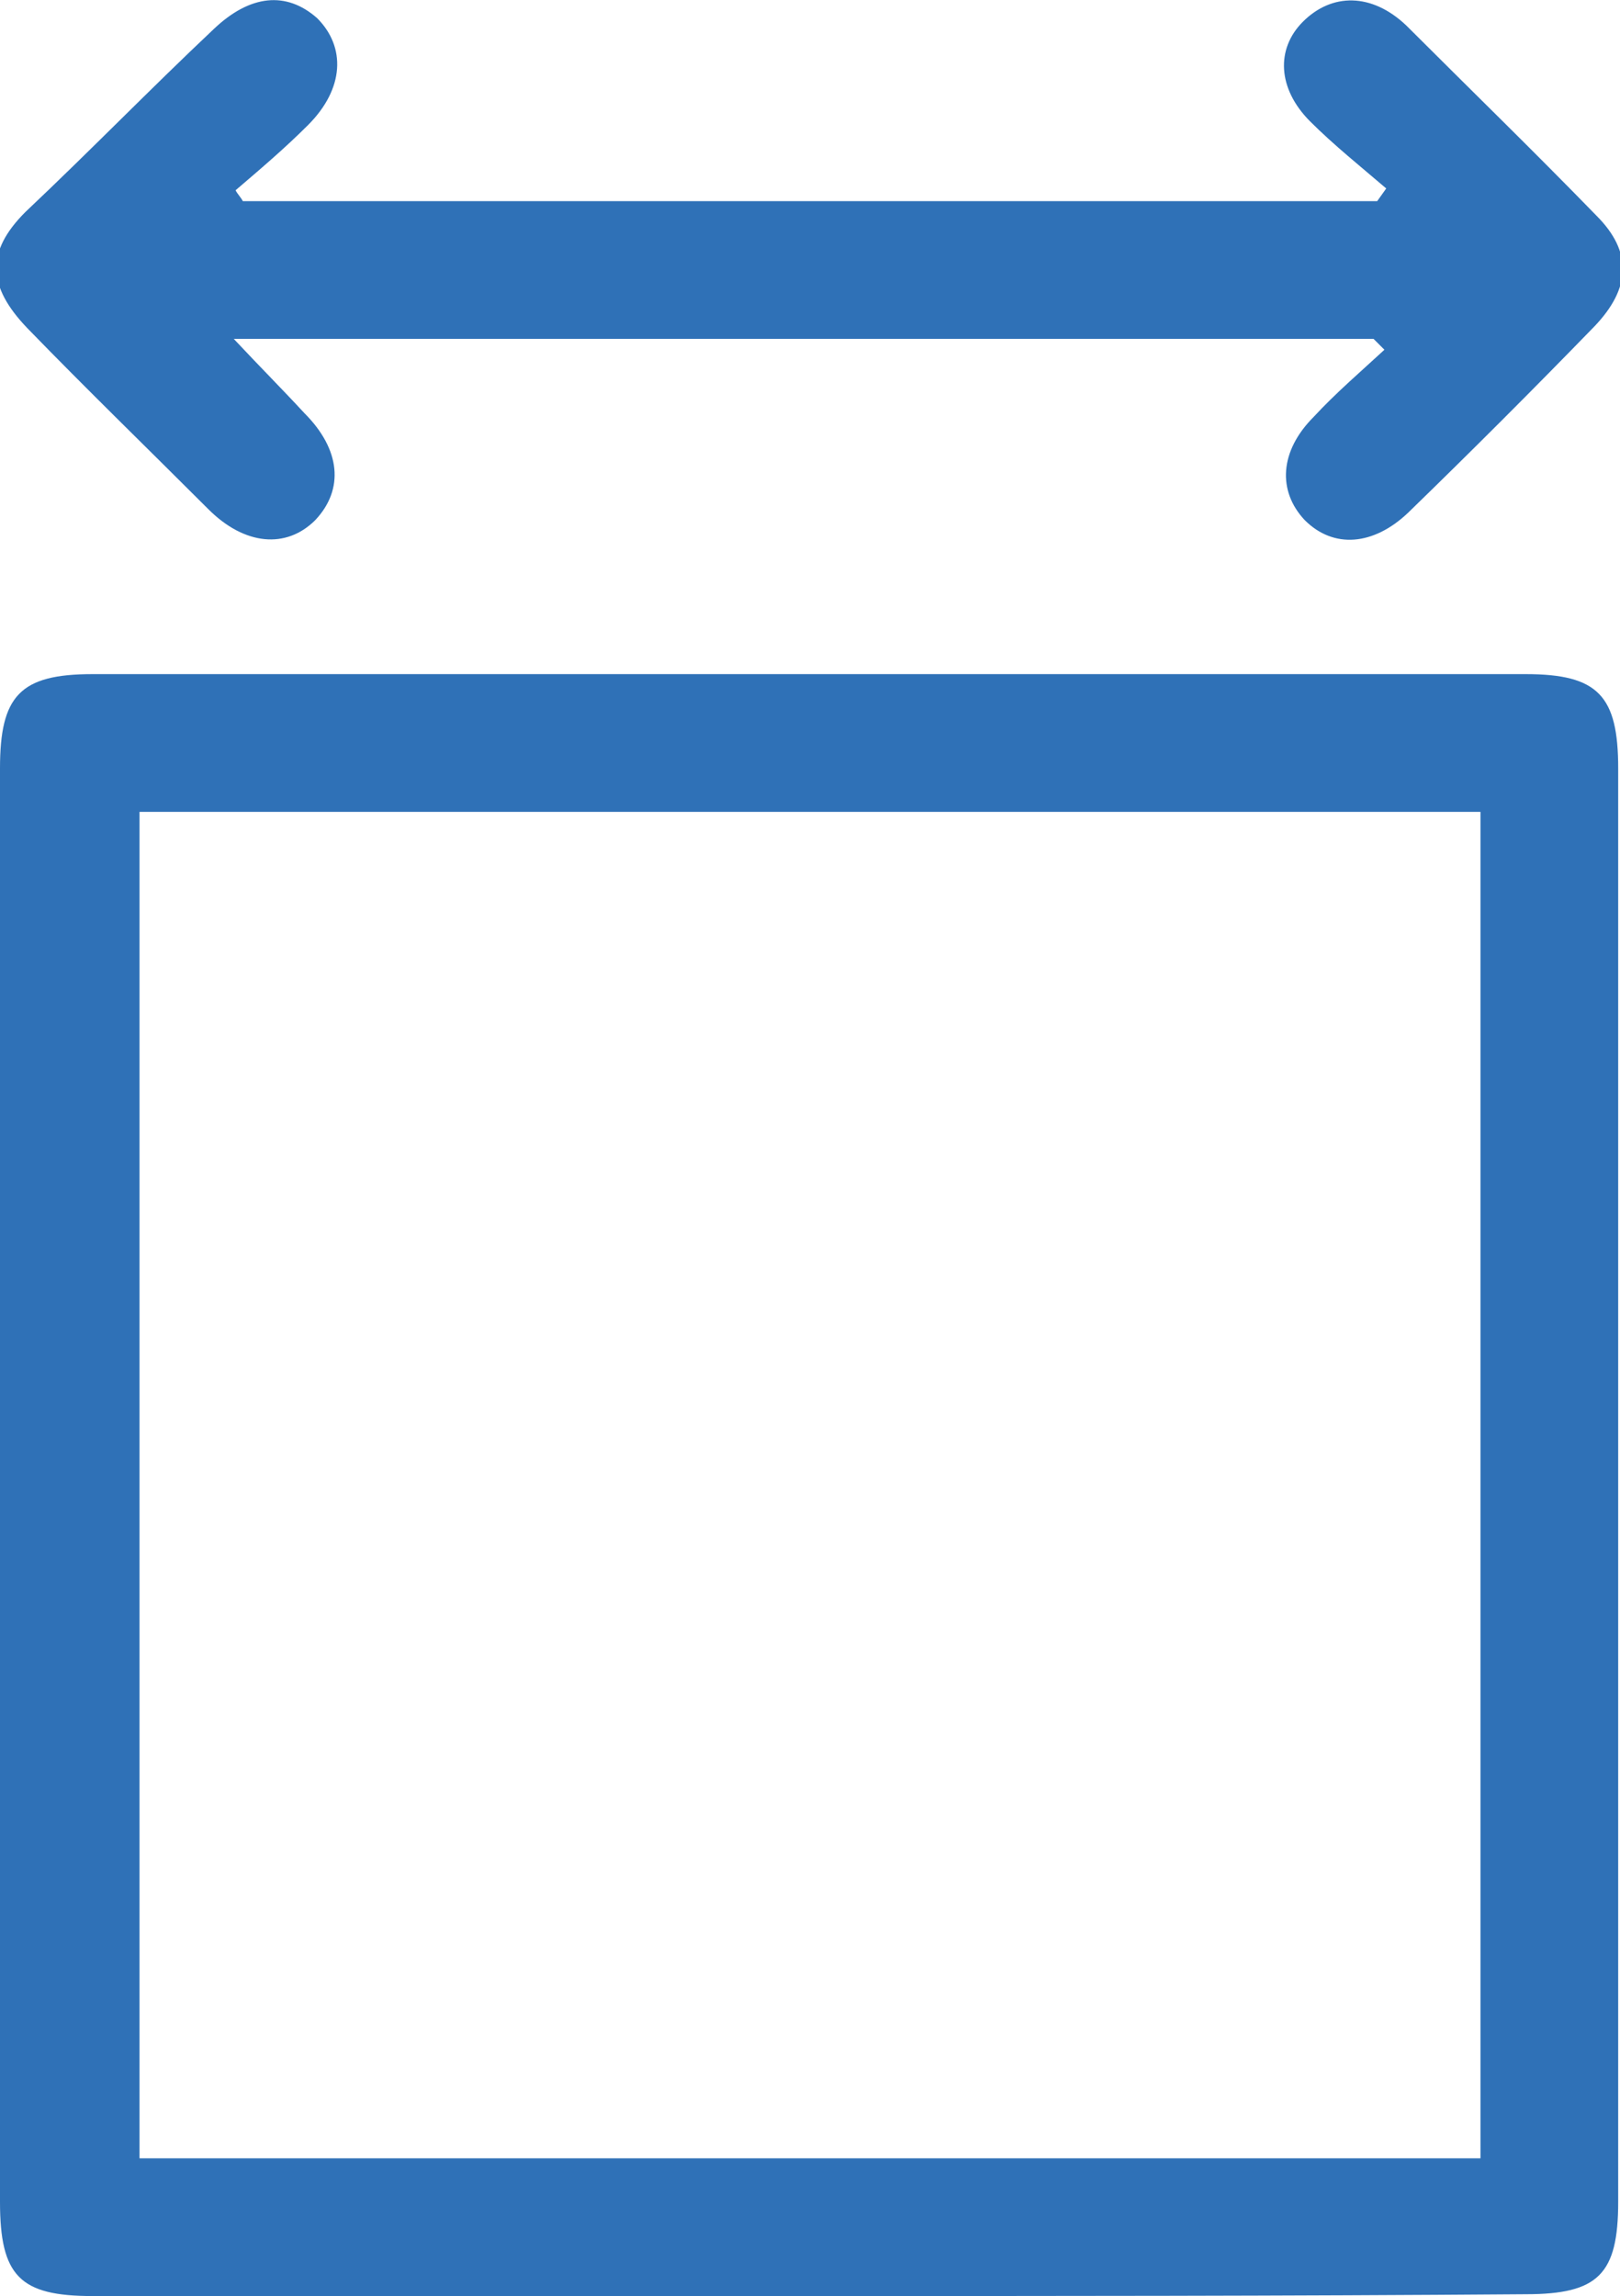
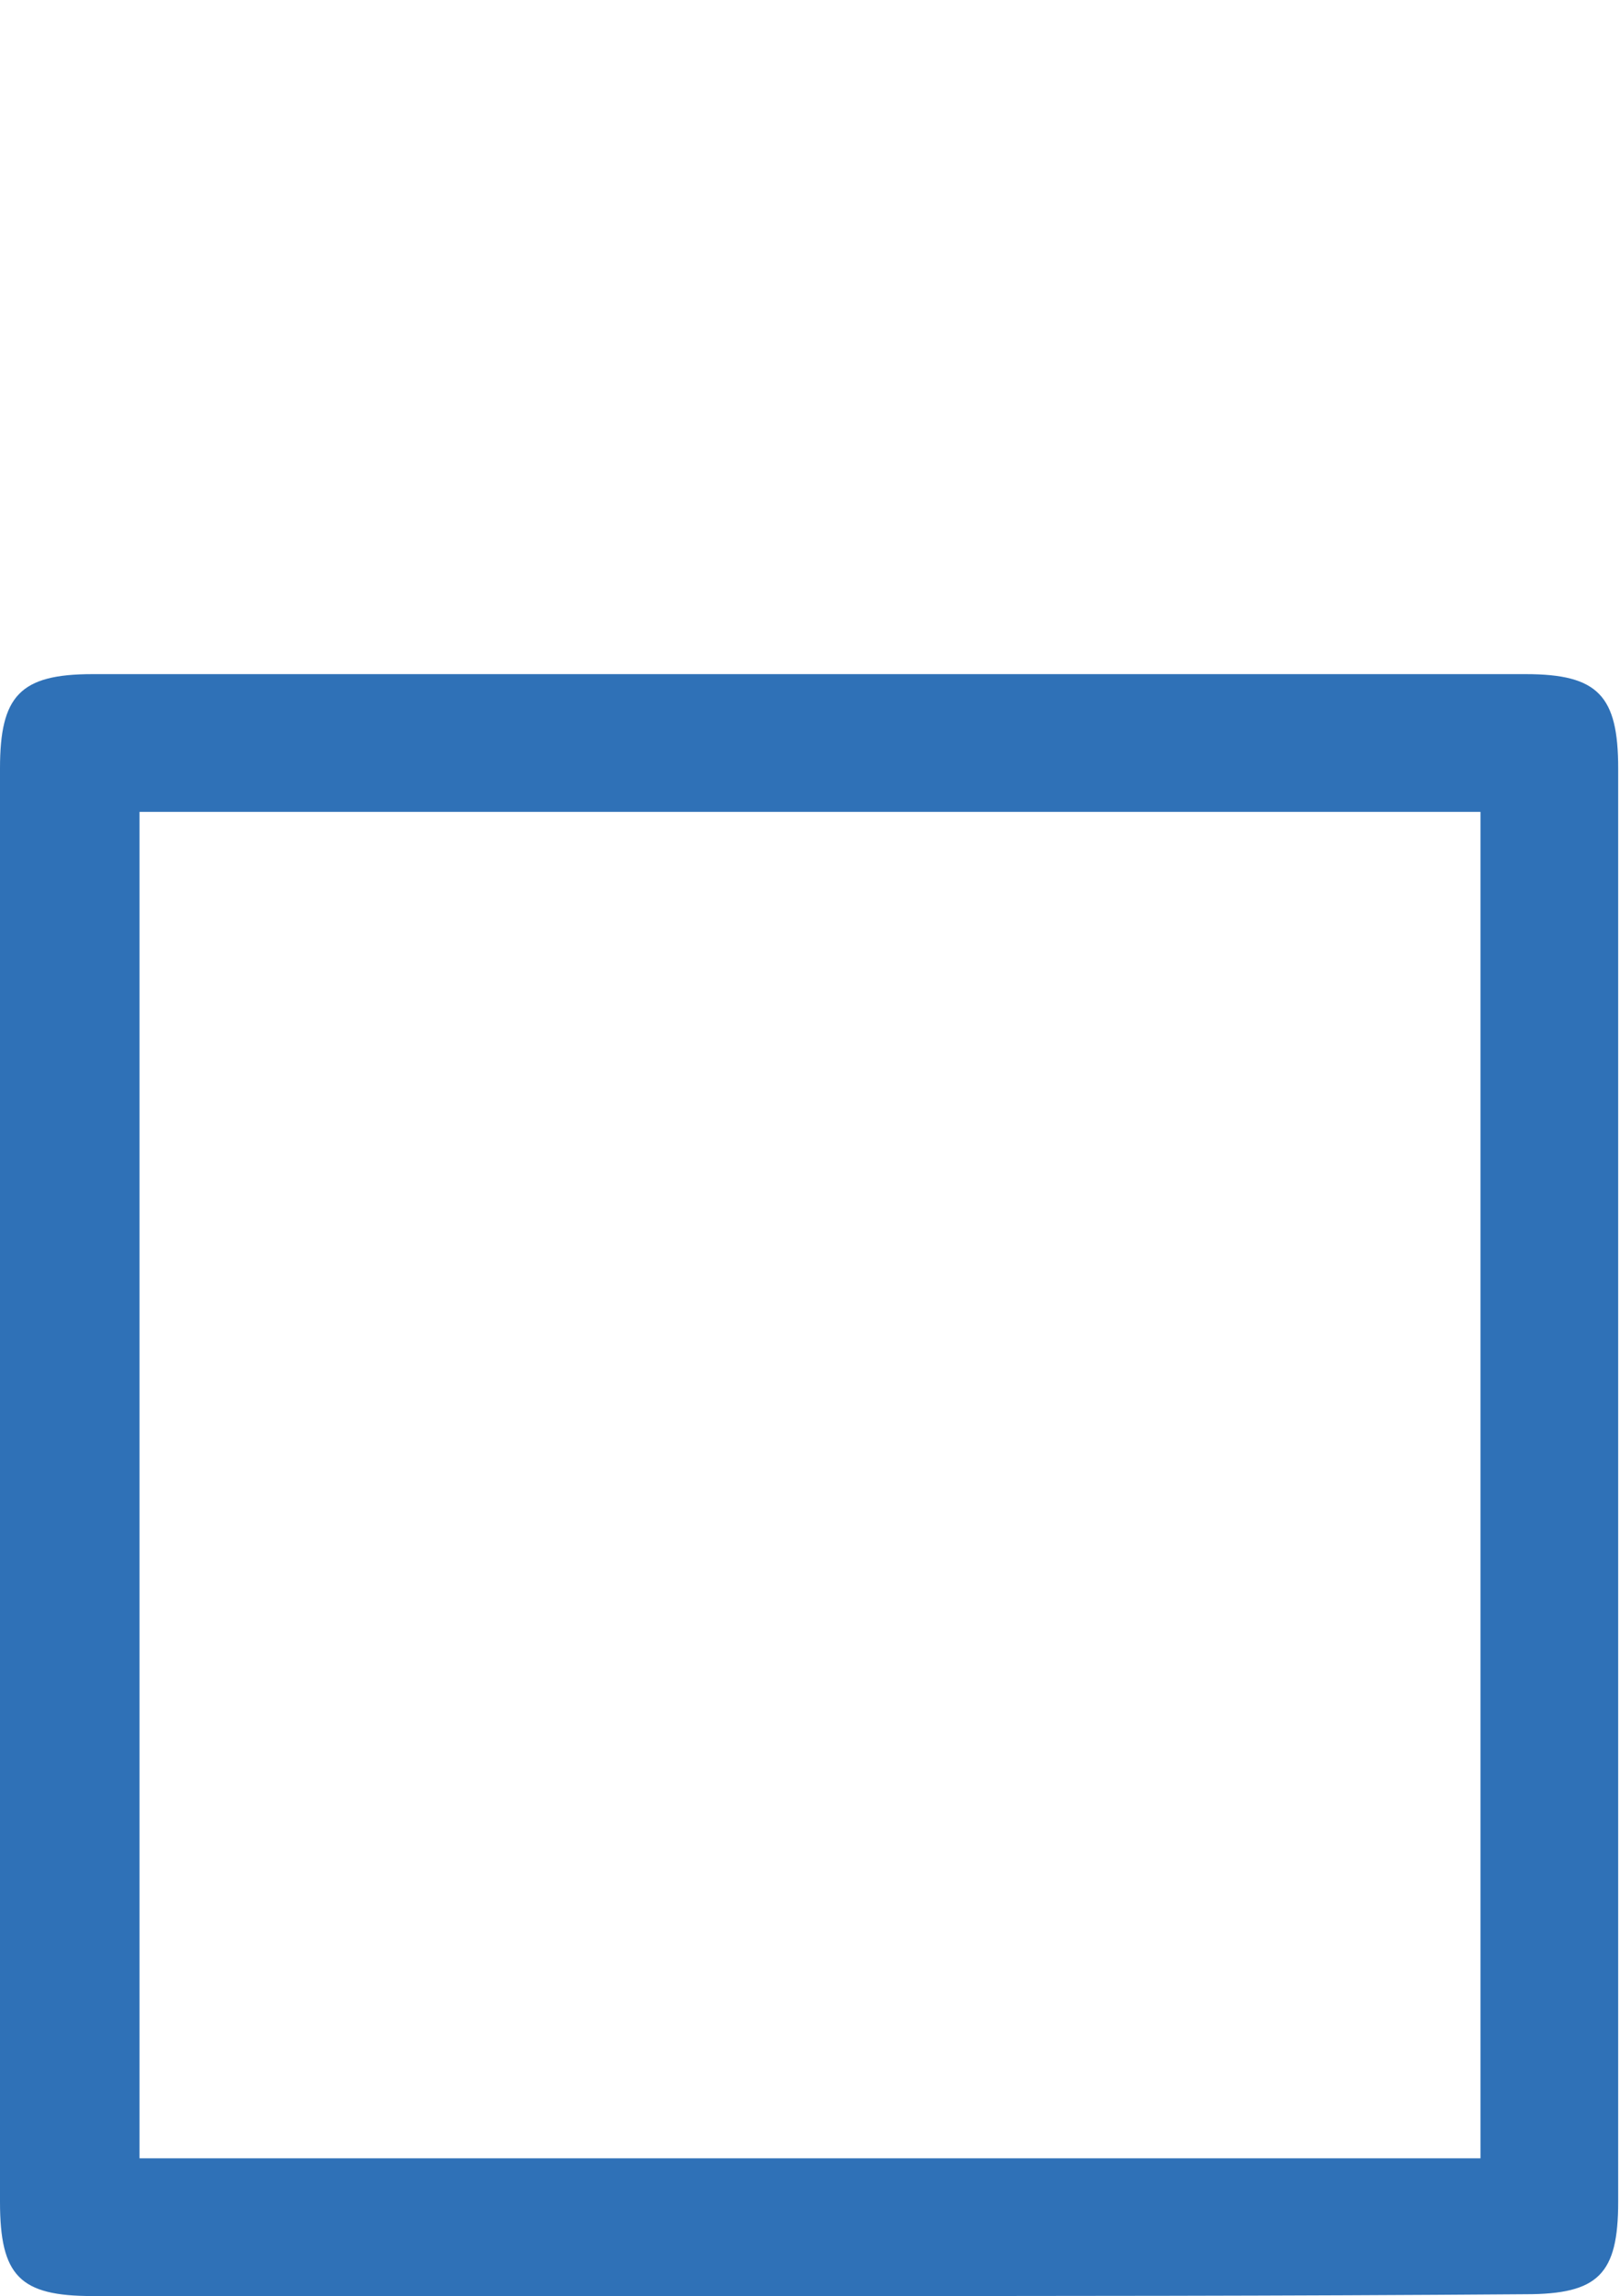
<svg xmlns="http://www.w3.org/2000/svg" version="1.1" id="Livello_2_00000020383894830341710740000009183816618953298579_" x="0px" y="0px" viewBox="0 0 89.4 126.7" style="enable-background:new 0 0 89.4 126.7;" xml:space="preserve">
  <style type="text/css">
	.st0{fill:#2F71B7;}
</style>
  <g id="Livello_1-2">
    <g>
      <path class="st0" d="M44.4,126.7c-13.1,0-26.2,0-39.3,0c-4,0-5.1-1.1-5.1-5.2c0-26.4,0-52.7,0-79.1c0-4,1.1-5.2,5.1-5.2    c26.4,0,52.7,0,79.1,0c4,0,5.1,1.2,5.1,5.2c0,26.4,0,52.7,0,79.1c0,4-1.1,5.1-5.1,5.1C71,126.7,57.7,126.7,44.4,126.7L44.4,126.7z     M81.7,119.1V44.8H7.7v74.3L81.7,119.1L81.7,119.1z" />
-       <path class="st0" d="M75.8,18.7H12.9c1.5,1.6,2.7,2.8,3.9,4.1c2,2,2.2,4.2,0.6,5.9c-1.6,1.6-3.9,1.4-5.9-0.6    c-3.3-3.3-6.7-6.6-10-10c-2.2-2.3-2.3-4.2-0.1-6.4C5,8.3,8.3,4.9,11.8,1.6c2-1.9,4-2.1,5.7-0.6C19.1,2.6,19,4.9,17,6.9    c-1.3,1.3-2.6,2.4-4,3.6c0.1,0.2,0.3,0.4,0.4,0.6H76l0.5-0.7c-1.4-1.2-2.9-2.4-4.2-3.7c-1.8-1.8-1.9-4-0.4-5.5    c1.6-1.6,3.8-1.6,5.7,0.2c3.5,3.5,7,6.9,10.5,10.5c2,2,1.9,4-0.1,6.1c-3.4,3.5-6.8,6.9-10.3,10.3c-1.9,1.8-4.1,2-5.7,0.4    c-1.5-1.6-1.4-3.8,0.5-5.7c1.2-1.3,2.6-2.5,3.9-3.7L75.8,18.7L75.8,18.7z" />
    </g>
  </g>
</svg>